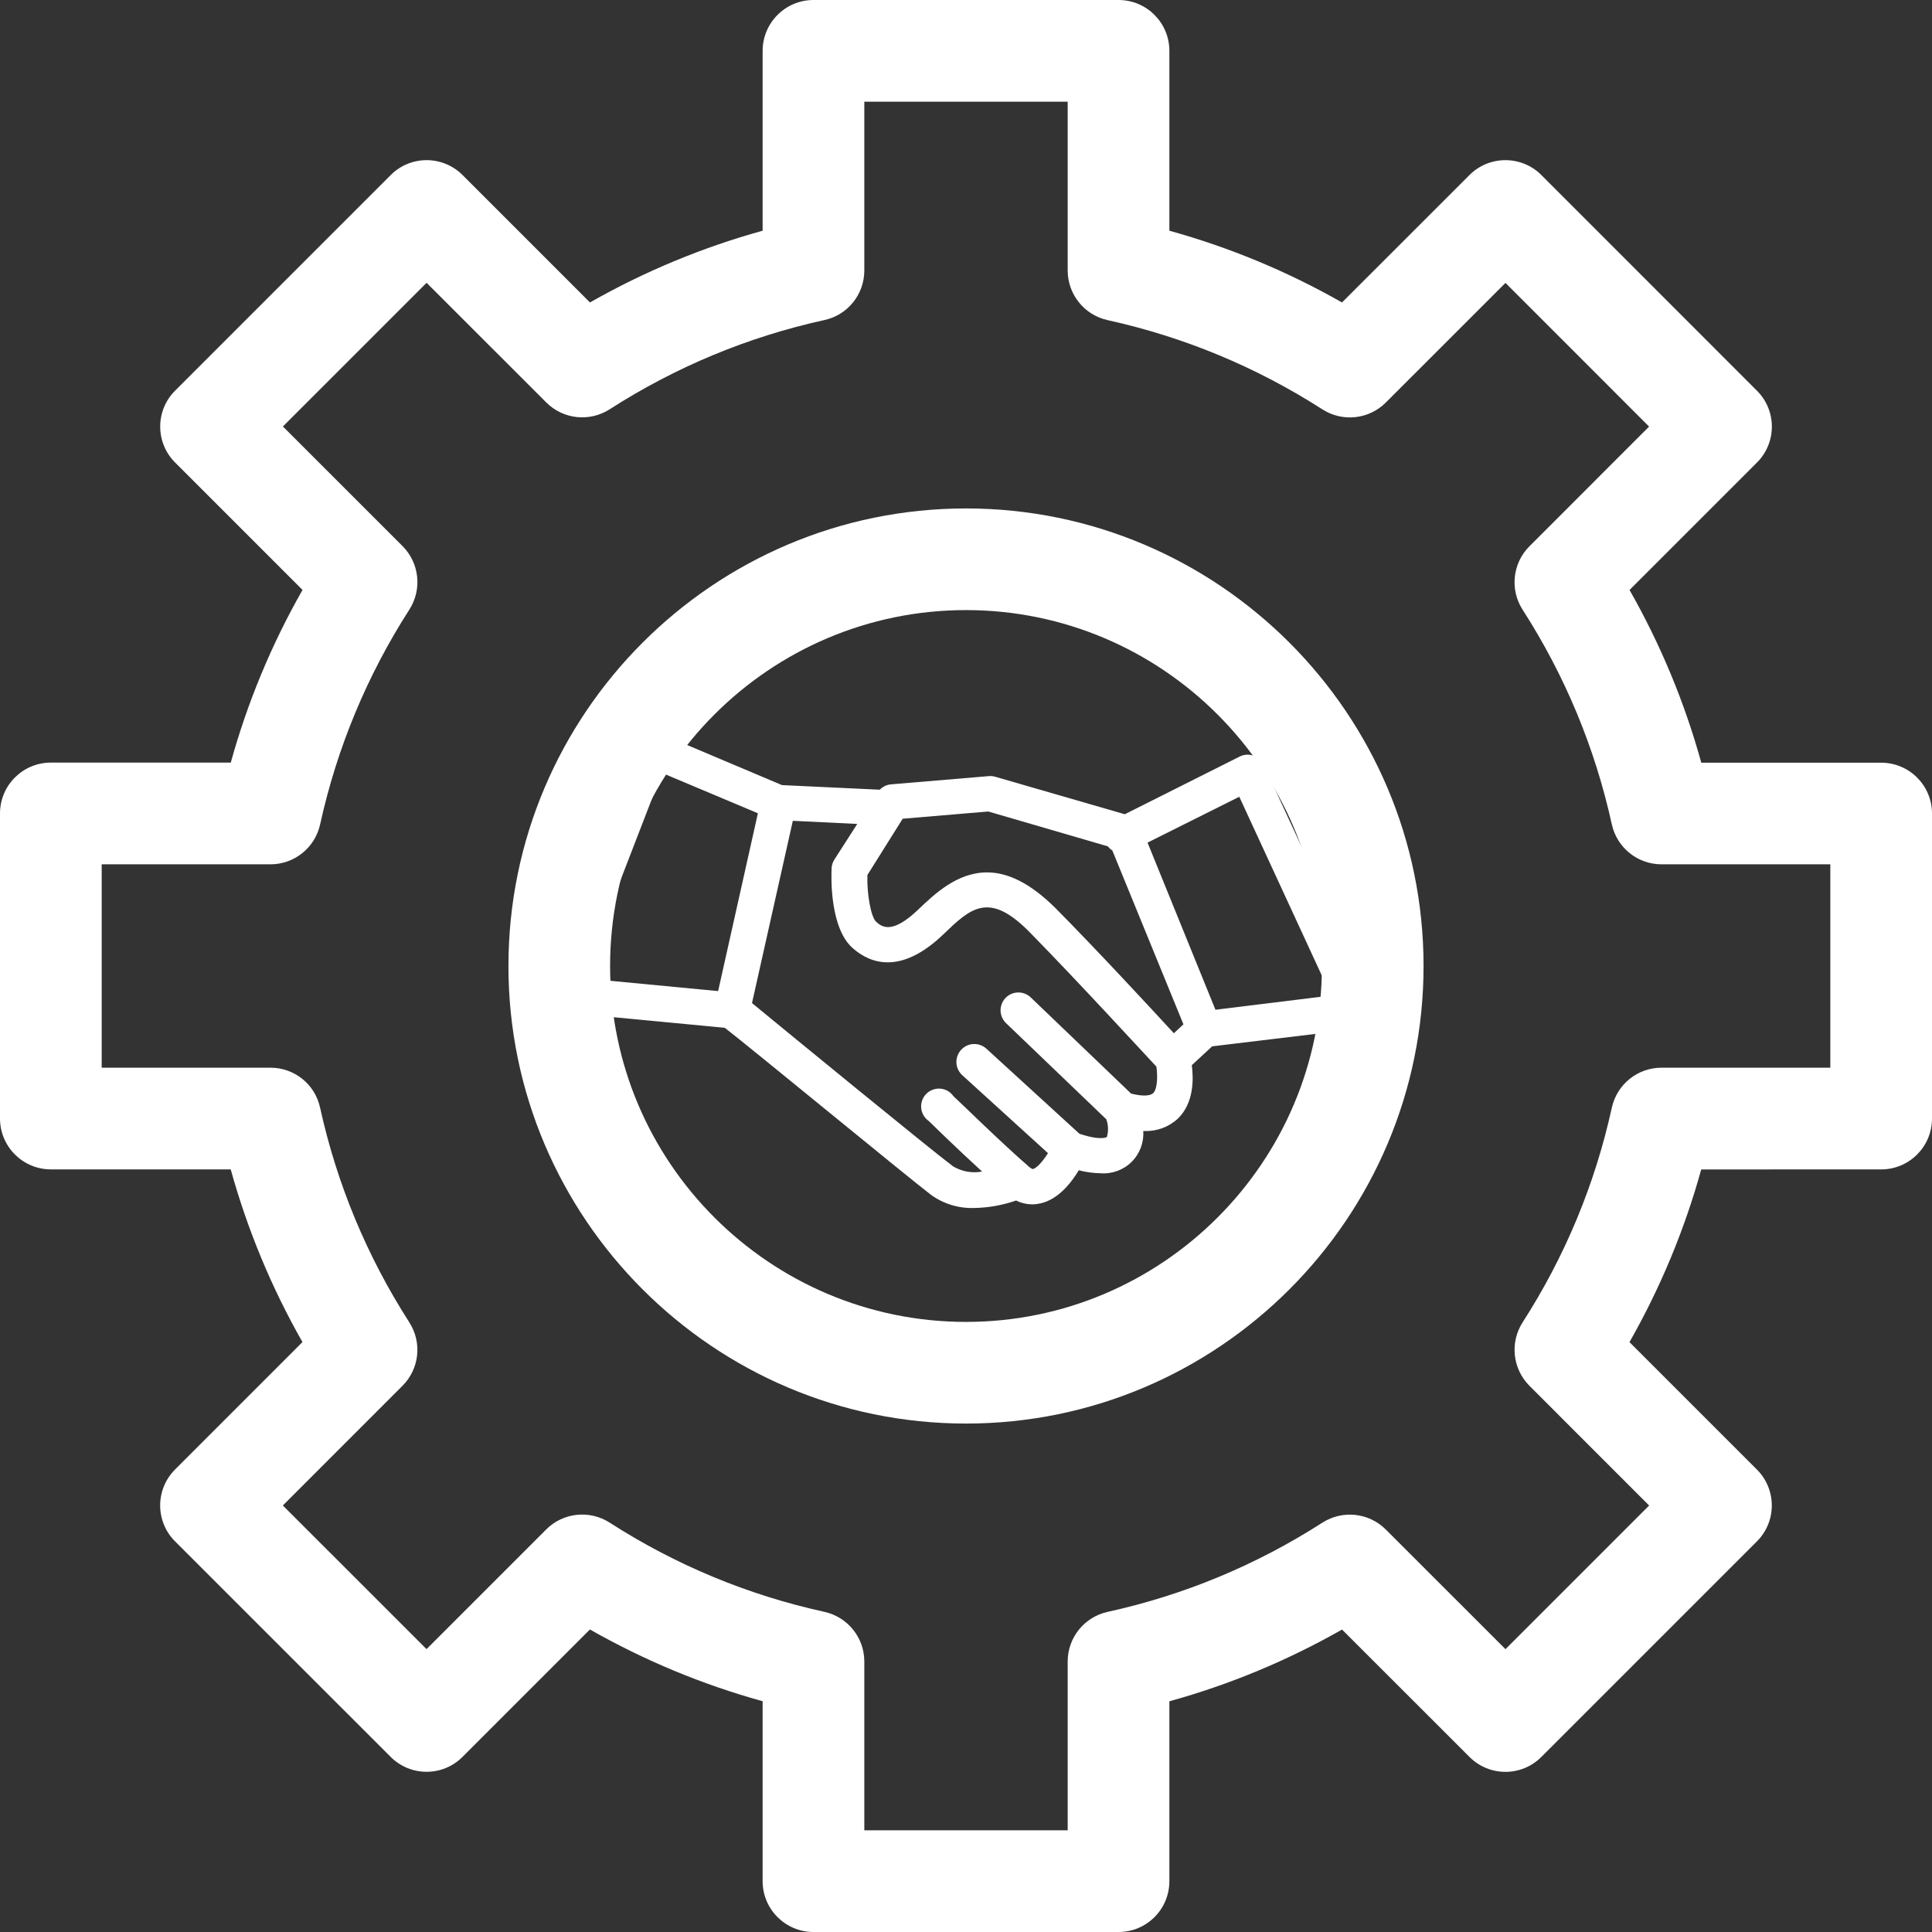
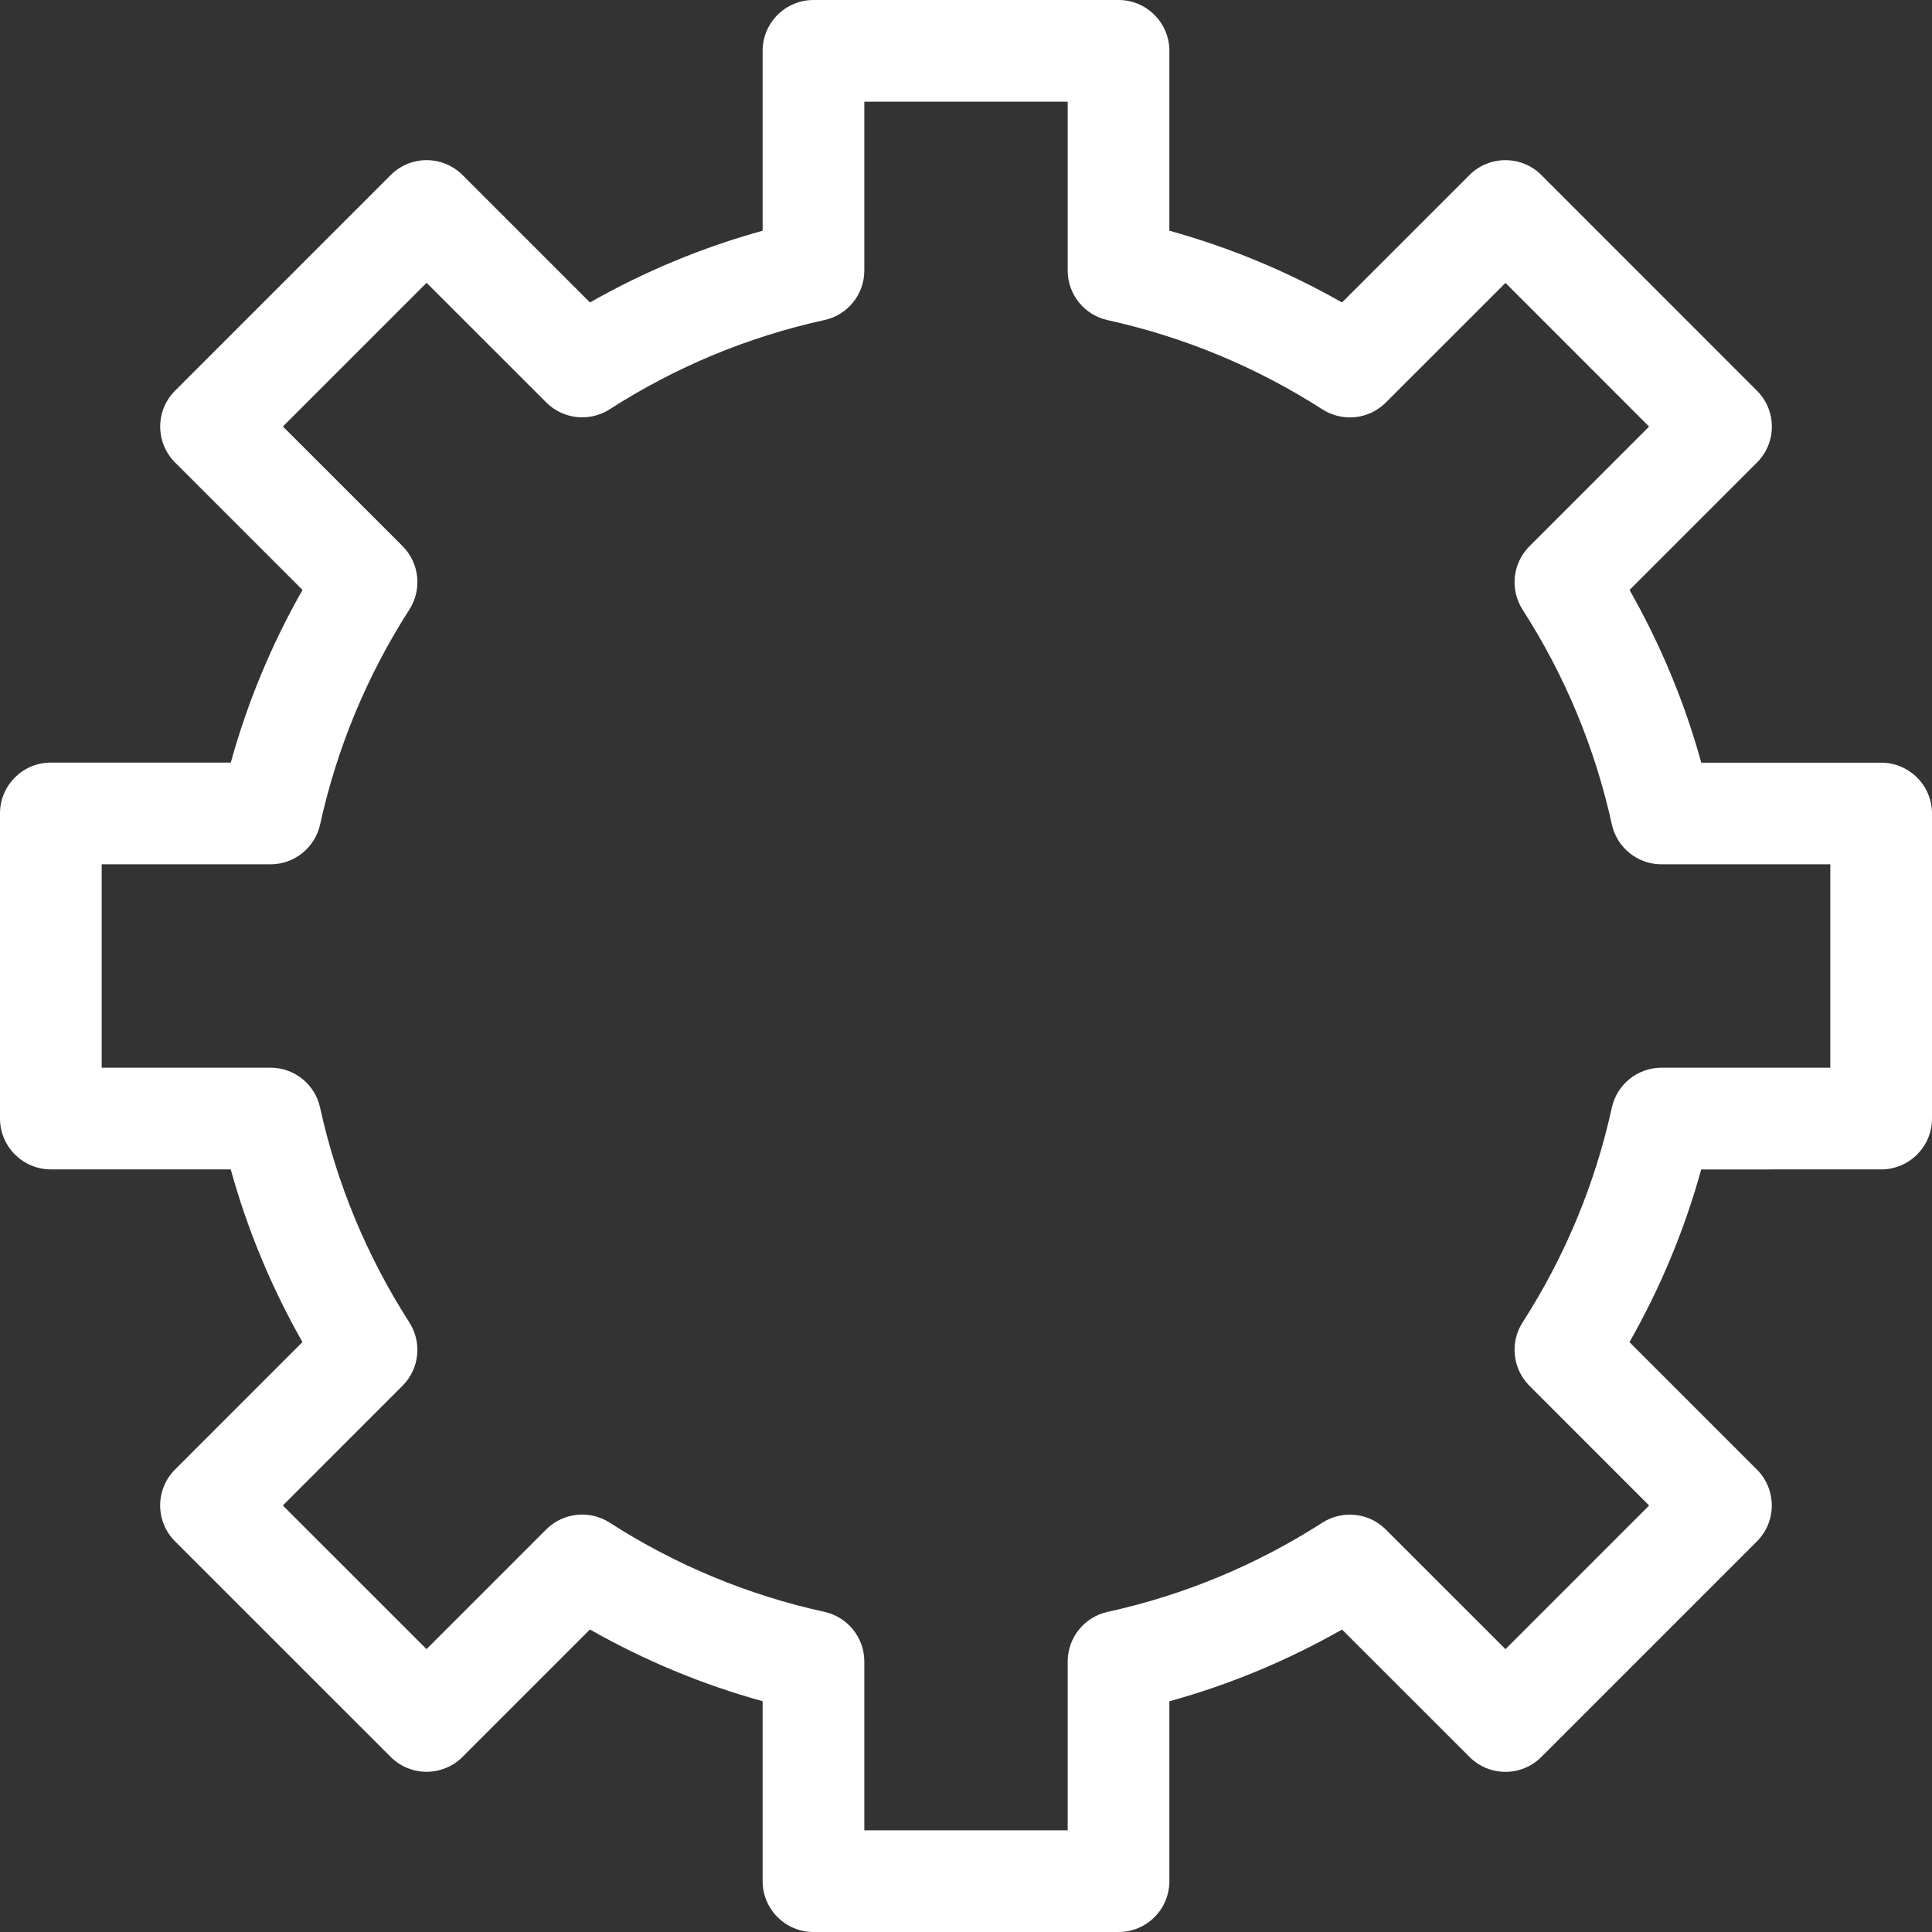
<svg xmlns="http://www.w3.org/2000/svg" width="60" height="60" viewBox="0 0 60 60" fill="none">
  <rect x="0" y="0" width="60" height="60" fill="#333333" stroke="none" />
  <path d="M1.579 36.316H7.165C7.685 38.191 8.43 39.987 9.393 41.679L5.437 45.636C5.14 45.932 4.974 46.334 4.974 46.752C4.974 47.172 5.14 47.574 5.437 47.869L12.132 54.562C12.749 55.179 13.747 55.179 14.364 54.562L18.321 50.605C20.015 51.568 21.81 52.315 23.684 52.833V58.421C23.684 59.294 24.392 60 25.263 60H34.737C35.61 60 36.316 59.294 36.316 58.421V52.835C38.19 52.317 39.985 51.57 41.678 50.607L45.636 54.563C46.254 55.181 47.252 55.181 47.869 54.563L54.562 47.87C55.179 47.253 55.179 46.255 54.562 45.638L50.605 41.681C51.568 39.987 52.315 38.192 52.833 36.318L58.421 36.317C59.294 36.317 60 35.609 60 34.738V25.265C60 24.393 59.294 23.686 58.421 23.686H52.835C52.317 21.811 51.57 20.016 50.607 18.322L54.563 14.366C55.181 13.748 55.181 12.75 54.563 12.133L47.87 5.438C47.574 5.139 47.172 4.974 46.752 4.974C46.332 4.974 45.931 5.139 45.636 5.436L41.677 9.393C39.985 8.43 38.191 7.685 36.316 7.165V1.579C36.316 0.708 35.61 0 34.737 0H25.263C24.392 0 23.684 0.708 23.684 1.579V7.165C21.808 7.685 20.013 8.43 18.322 9.393L14.366 5.437C13.748 4.819 12.75 4.819 12.133 5.437L5.438 12.132C4.821 12.749 4.821 13.747 5.438 14.364L9.395 18.321C8.432 20.012 7.686 21.808 7.167 23.683H1.579C0.708 23.683 0 24.39 0 25.262V34.735C0 35.608 0.708 36.316 1.579 36.316L1.579 36.316ZM3.158 26.842H8.4C9.142 26.842 9.783 26.326 9.942 25.601C10.465 23.225 11.397 20.981 12.713 18.931C13.114 18.306 13.026 17.486 12.502 16.96L8.786 13.245L13.248 8.783L16.964 12.498C17.49 13.024 18.309 13.112 18.935 12.71C20.984 11.394 23.228 10.461 25.604 9.939C26.326 9.783 26.842 9.142 26.842 8.4V3.158H33.158V8.4C33.158 9.142 33.674 9.783 34.397 9.942C36.773 10.465 39.017 11.397 41.068 12.713C41.692 13.113 42.51 13.028 43.037 12.502L46.754 8.786L51.214 13.248L47.499 16.964C46.973 17.49 46.885 18.309 47.286 18.935C48.604 20.986 49.536 23.23 50.057 25.603C50.217 26.326 50.857 26.842 51.6 26.842H56.842V33.158H51.6C50.857 33.158 50.217 33.674 50.057 34.399C49.536 36.772 48.605 39.016 47.286 41.067C46.885 41.693 46.974 42.512 47.499 43.038L51.215 46.755L46.754 51.216L43.037 47.5C42.512 46.976 41.693 46.888 41.069 47.287C39.016 48.605 36.772 49.537 34.399 50.058C33.674 50.217 33.158 50.857 33.158 51.6V56.842H26.842V51.6C26.842 50.857 26.326 50.217 25.601 50.057C23.227 49.536 20.984 48.605 18.933 47.286C18.307 46.885 17.486 46.974 16.962 47.499L13.246 51.215L8.784 46.754L12.5 43.037C13.025 42.512 13.114 41.693 12.711 41.066C11.396 39.017 10.463 36.773 9.94 34.397C9.783 33.674 9.142 33.158 8.4 33.158H3.158L3.158 26.842Z" fill="white" />
-   <path d="M30 44.21C37.836 44.21 44.21 37.835 44.21 30C44.21 22.165 37.836 15.79 30 15.79C22.165 15.79 15.79 22.165 15.79 30C15.79 37.835 22.165 44.21 30 44.21ZM30 18.947C36.093 18.947 41.053 23.906 41.053 30C41.053 36.094 36.093 41.053 30 41.053C23.906 41.053 18.947 36.094 18.947 30C18.947 23.906 23.906 18.947 30 18.947Z" fill="white" />
-   <path d="M42.664 31.14L39.252 23.769C39.192 23.631 39.078 23.523 38.937 23.471C38.795 23.419 38.639 23.427 38.504 23.493L34.931 25.287L30.905 24.122C30.841 24.104 30.773 24.097 30.707 24.103L27.669 24.359C27.537 24.371 27.414 24.43 27.322 24.525L24.285 24.382L20.461 22.766C20.323 22.709 20.168 22.709 20.031 22.767C19.893 22.825 19.786 22.937 19.732 23.076L16.799 30.671C16.738 30.832 16.755 31.013 16.846 31.16C16.937 31.307 17.091 31.403 17.264 31.419L22.509 31.919C23.39 32.603 28.122 36.499 28.912 37.106C29.3 37.387 29.771 37.531 30.251 37.515C30.696 37.508 31.137 37.429 31.557 37.283C31.712 37.361 31.883 37.401 32.057 37.402C32.144 37.402 32.231 37.391 32.316 37.372C32.868 37.245 33.266 36.737 33.503 36.344H33.503C33.723 36.402 33.95 36.433 34.177 36.436C34.534 36.465 34.887 36.336 35.142 36.084C35.397 35.832 35.529 35.482 35.505 35.124H35.538C35.924 35.14 36.3 35.001 36.582 34.737C37.079 34.257 37.07 33.506 37.012 33.081L37.645 32.495L42.233 31.943C42.409 31.922 42.563 31.818 42.649 31.663C42.735 31.509 42.742 31.322 42.667 31.162L42.664 31.14ZM34.404 26.284C34.443 26.334 34.49 26.377 34.544 26.411L36.753 31.812L36.455 32.088C35.724 31.293 34.067 29.504 32.8 28.223C31.971 27.394 31.267 27.093 30.654 27.093C29.724 27.093 29.02 27.767 28.517 28.247C27.689 29.04 27.38 28.775 27.214 28.631C27.048 28.488 26.919 27.767 26.938 27.174L28.034 25.426L30.693 25.202L34.404 26.284ZM20.557 24.003L23.537 25.257L22.302 30.779L18.095 30.378L20.557 24.003ZM35.815 33.946C35.715 34.042 35.464 34.048 35.127 33.962L32.01 30.975C31.789 30.764 31.439 30.772 31.227 30.993C31.016 31.214 31.024 31.564 31.245 31.776L34.357 34.76C34.422 34.938 34.428 35.131 34.374 35.312C34.374 35.312 34.197 35.434 33.523 35.21L30.63 32.565C30.401 32.36 30.049 32.379 29.844 32.608C29.639 32.837 29.658 33.188 29.887 33.394L32.546 35.812C32.389 36.06 32.201 36.279 32.074 36.306C32.055 36.306 32.002 36.27 31.985 36.259C31.157 35.55 29.63 34.05 29.617 34.05L29.616 34.051C29.524 33.914 29.377 33.826 29.213 33.81C29.05 33.794 28.888 33.851 28.771 33.966C28.654 34.081 28.594 34.243 28.608 34.406C28.622 34.57 28.708 34.719 28.843 34.813C28.89 34.86 29.716 35.669 30.5 36.384H30.5C30.189 36.442 29.868 36.384 29.597 36.221C28.863 35.669 24.481 32.079 23.354 31.151L24.622 25.491L26.623 25.588L25.914 26.692H25.914C25.86 26.775 25.83 26.87 25.826 26.969C25.812 27.275 25.776 28.838 26.491 29.453C27.043 29.939 27.993 30.262 29.285 29.028C30.146 28.2 30.715 27.648 32.01 28.984C33.471 30.475 35.45 32.629 35.914 33.126C35.95 33.402 35.953 33.807 35.815 33.946L35.815 33.946ZM37.747 31.359L35.638 26.168L38.487 24.744L41.337 30.917L37.747 31.359Z" fill="white" />
</svg>